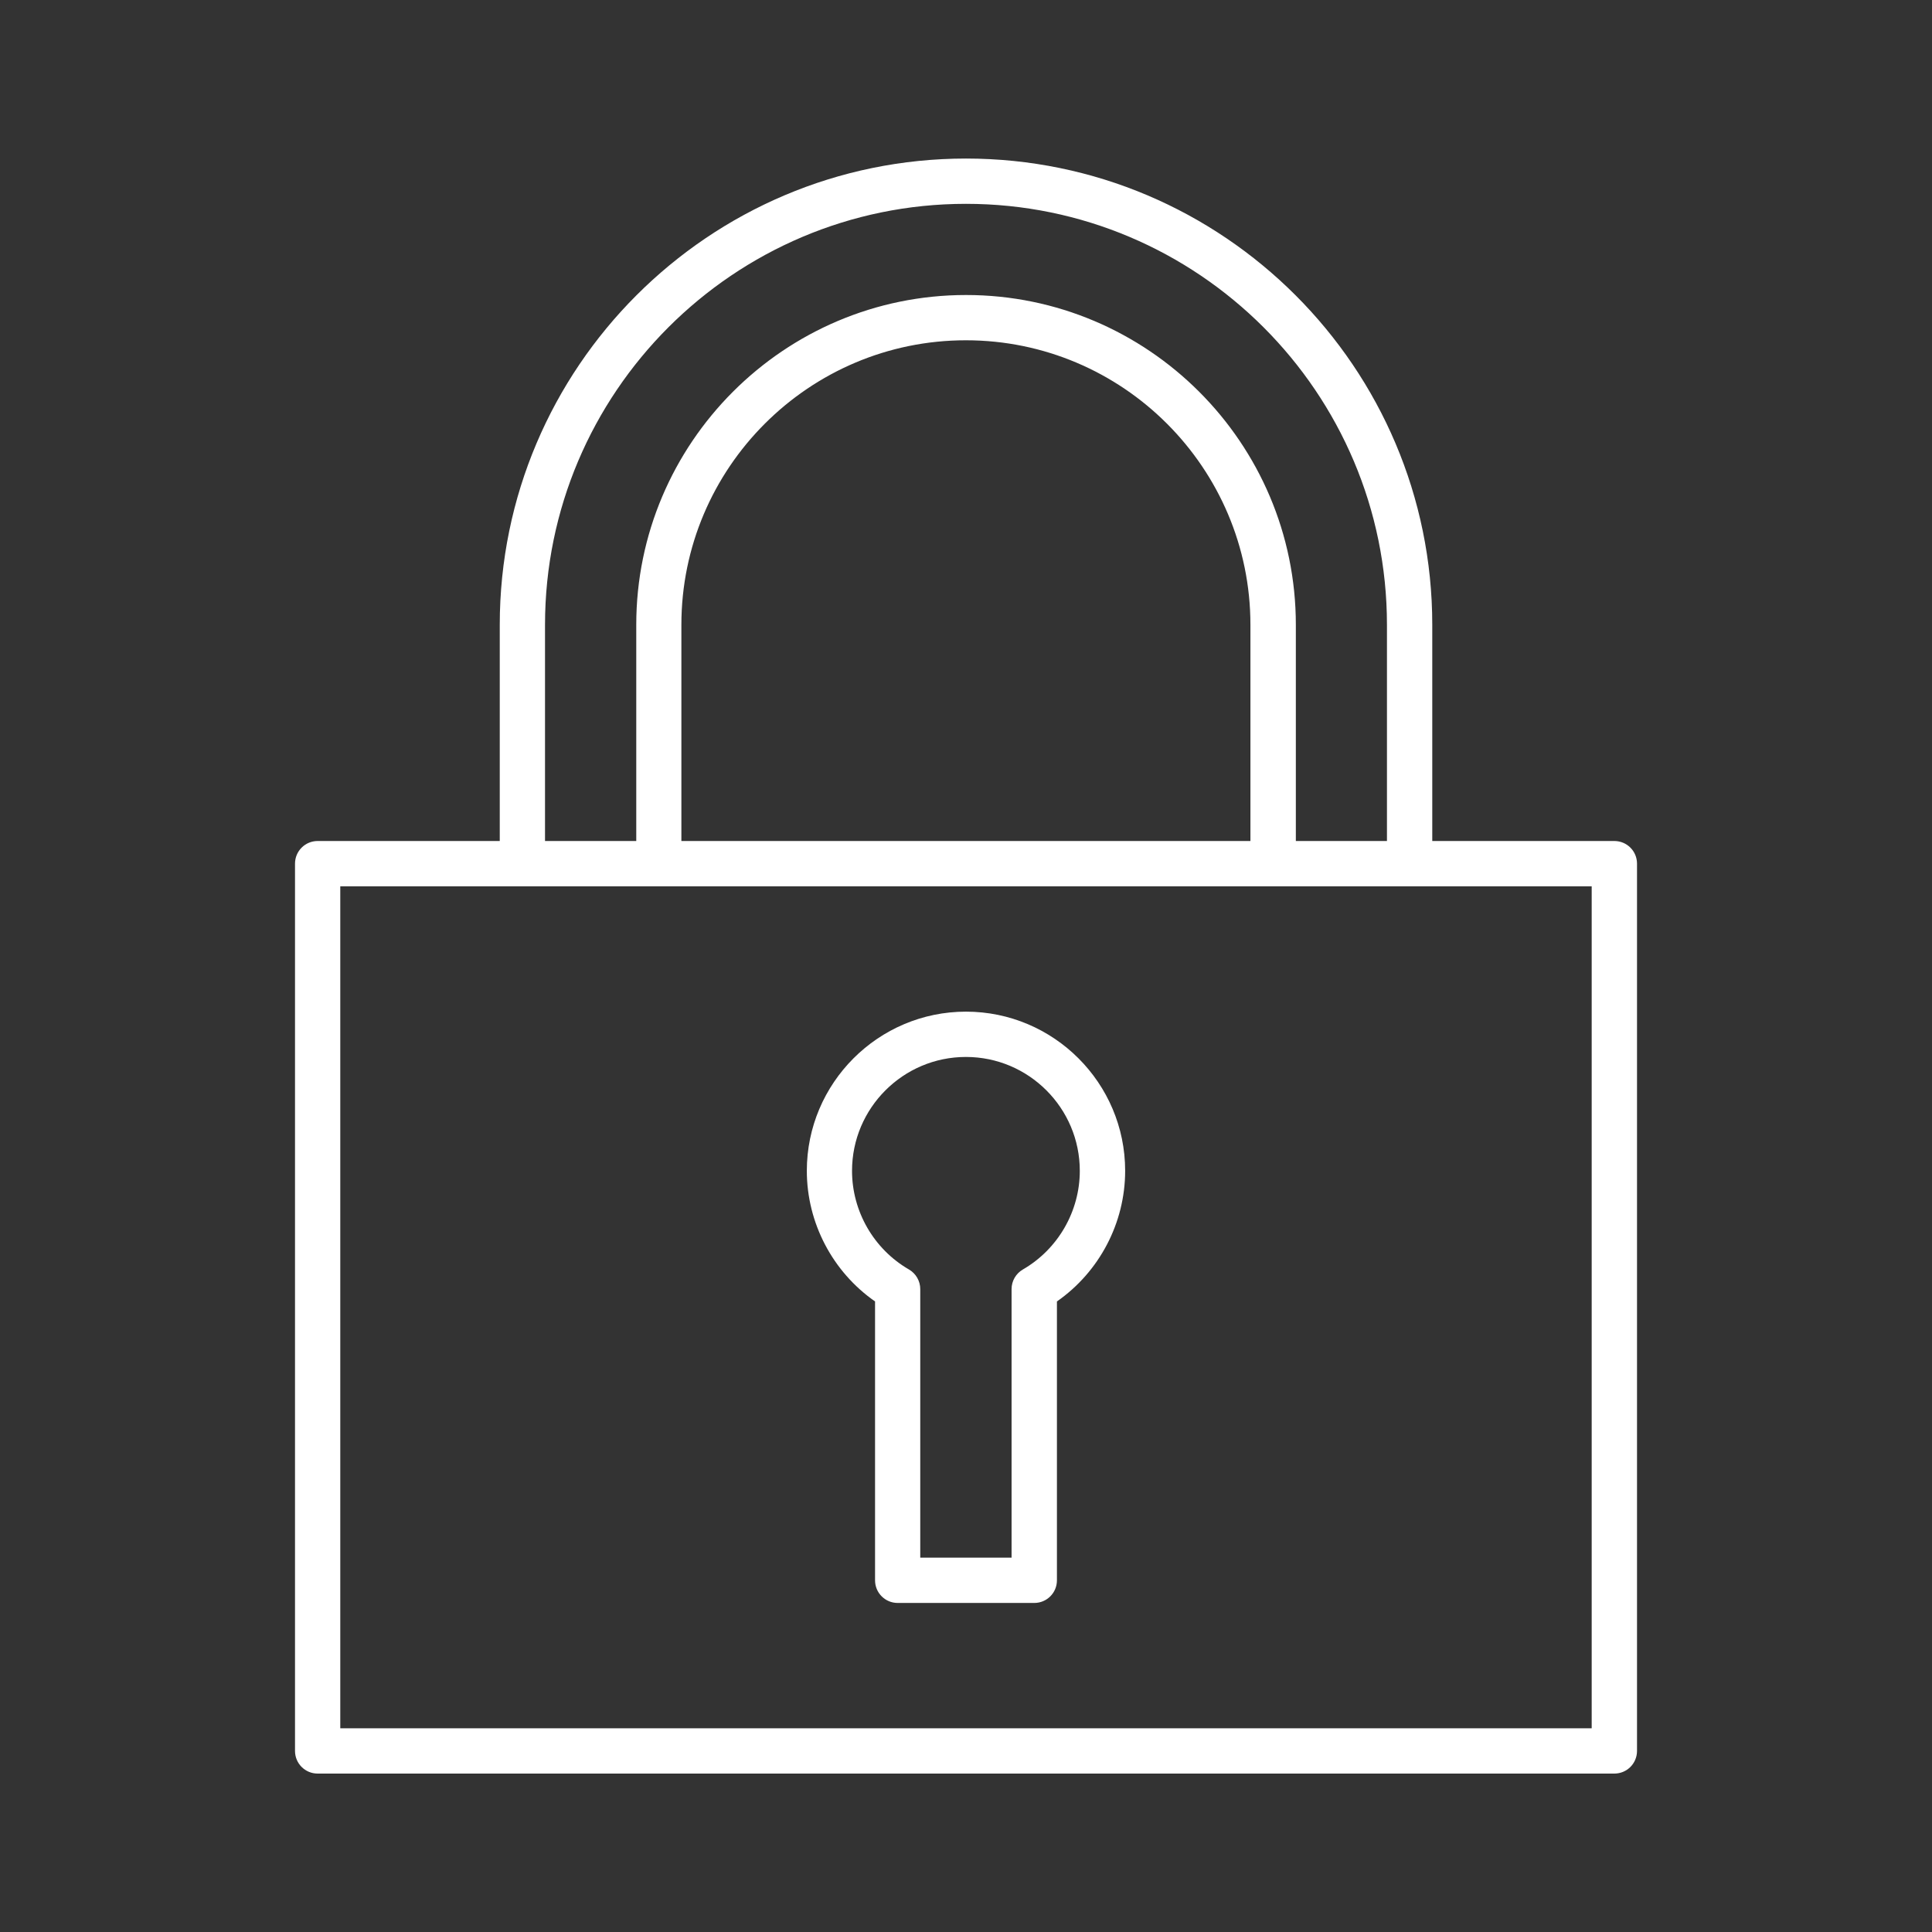
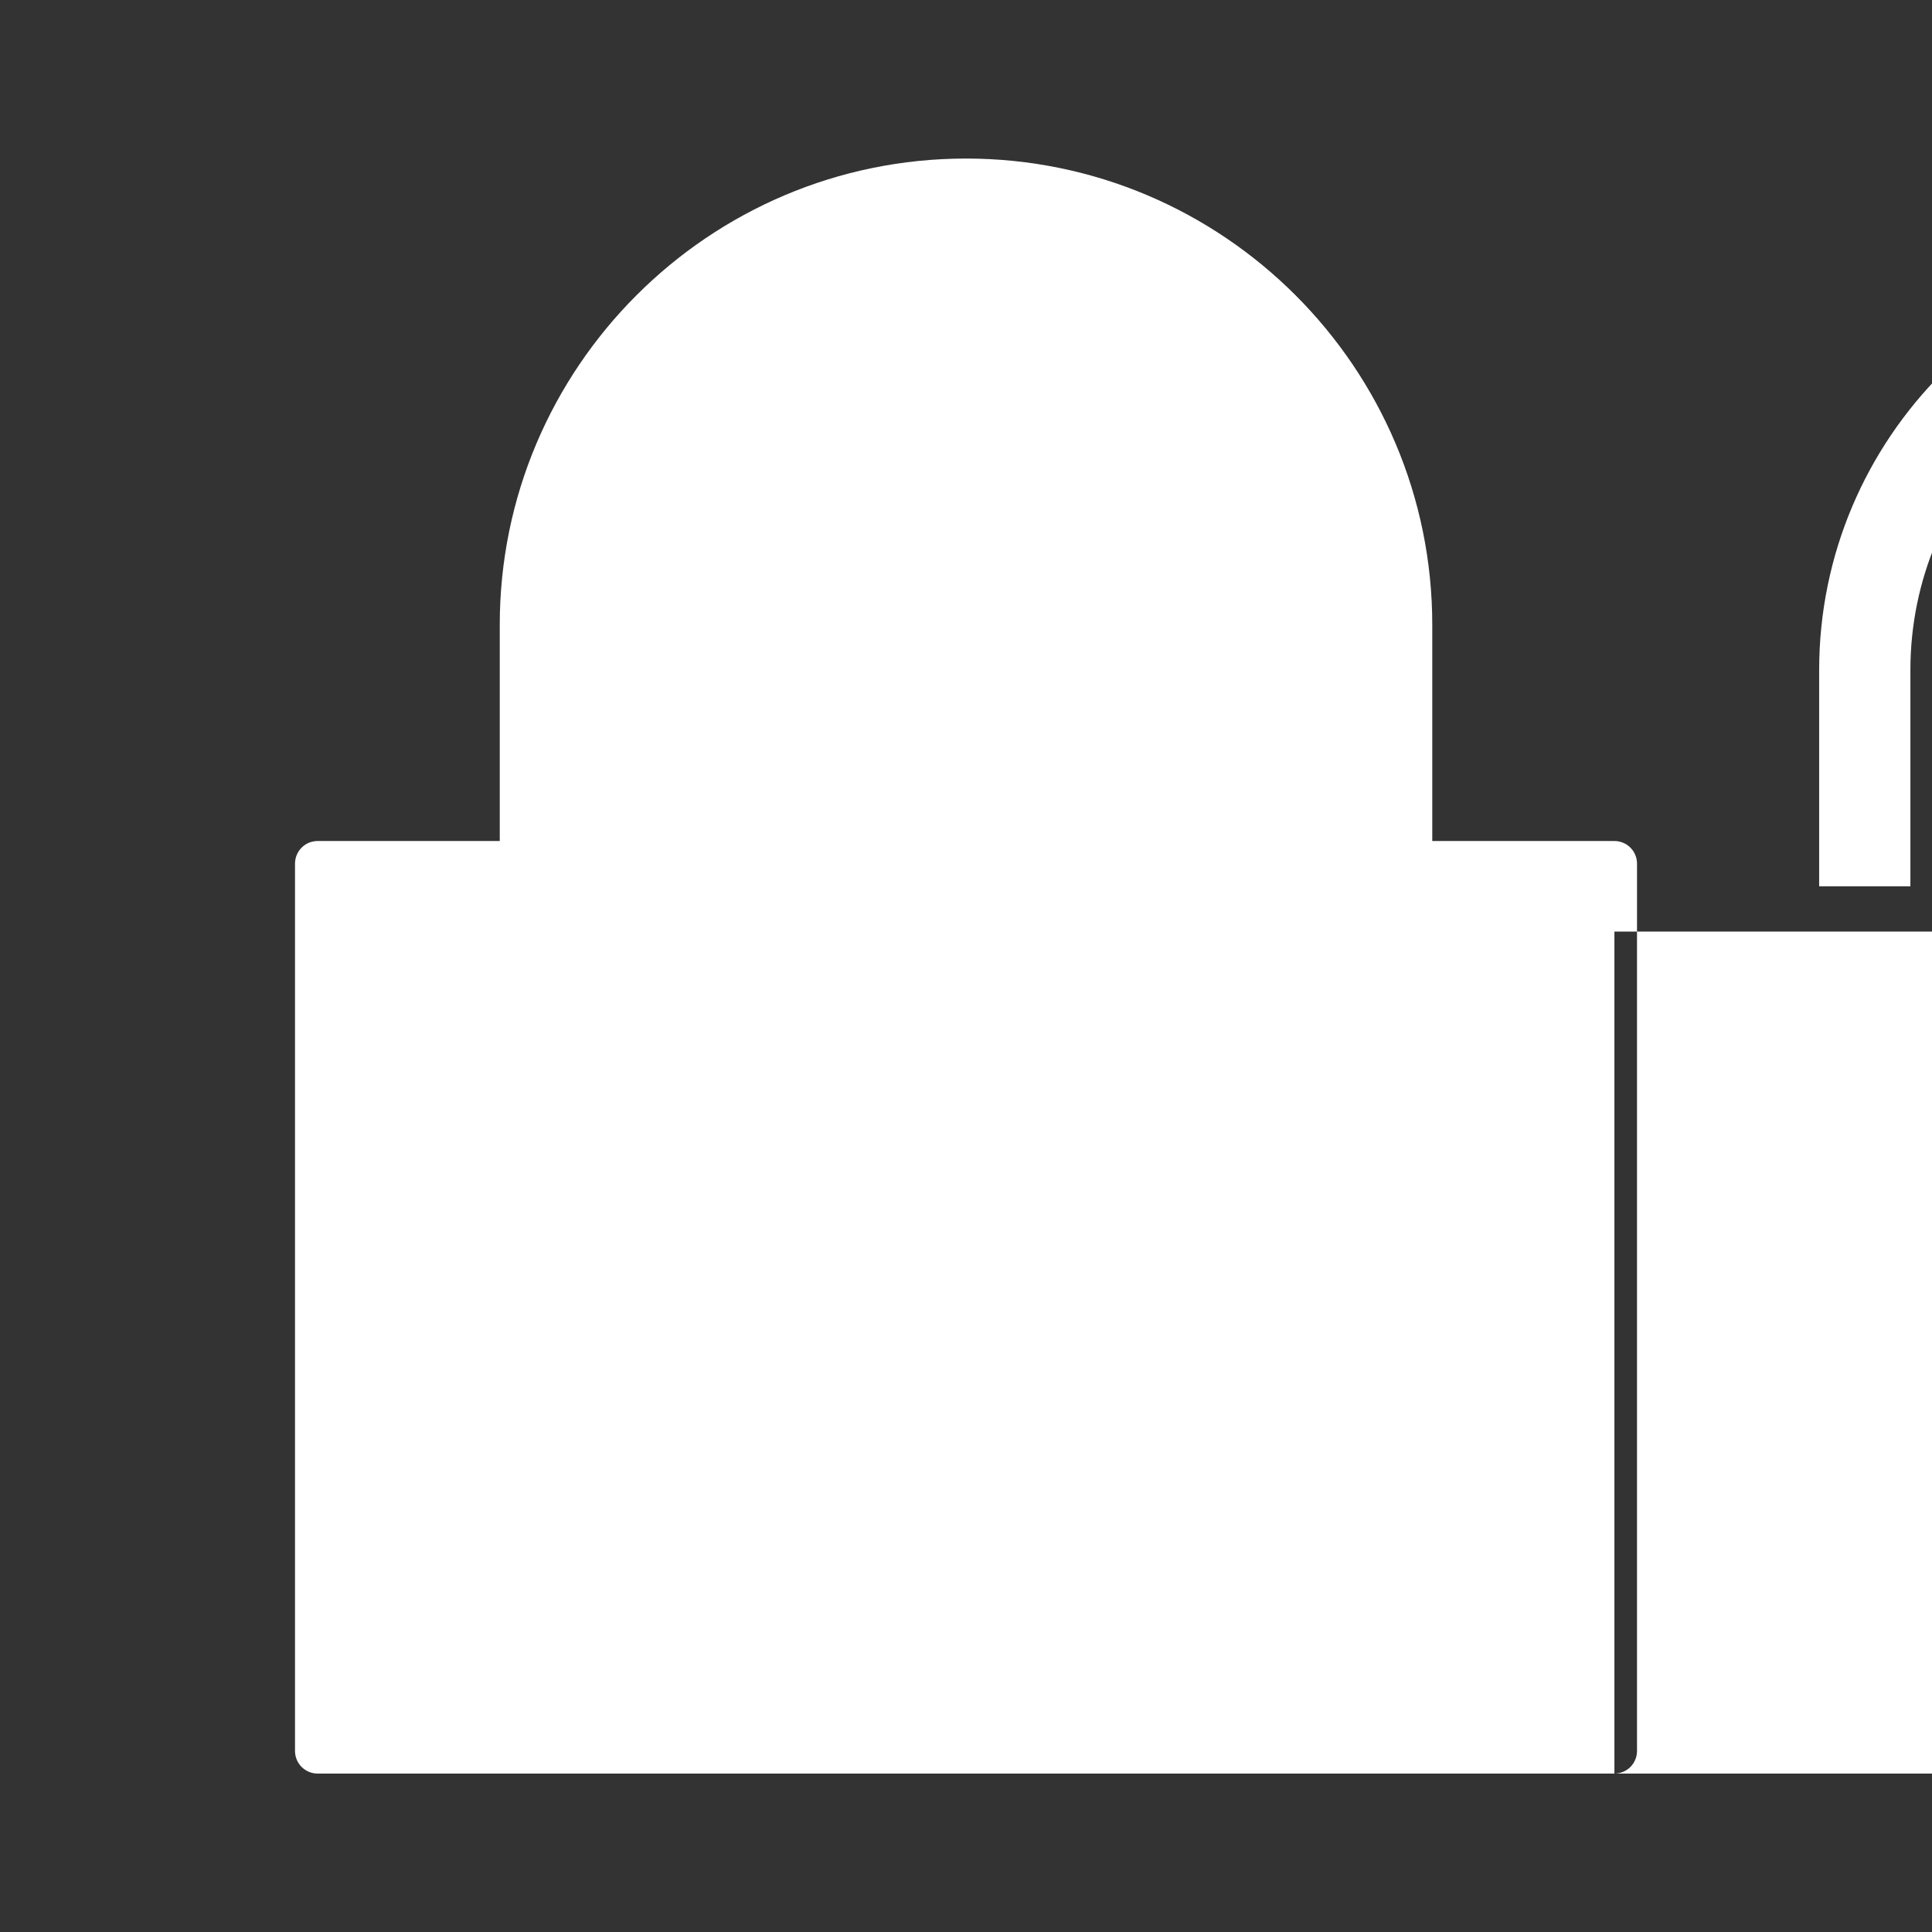
<svg xmlns="http://www.w3.org/2000/svg" width="1200pt" height="1200pt" version="1.1" viewBox="0 0 1200 1200">
  <rect x="0" y="0" width="1200" height="1200" fill="#333333" stroke="none" />
-   <path d="m1002.7 1101.6h-805.4c-7.781 0-14.062-6.281-14.062-14.062v-551.11c0-7.781 6.281-14.062 14.062-14.062h113.11v-134.29c0-159.71 129.94-289.6 289.6-289.6 159.66 0 289.6 129.89 289.6 289.6v134.29h113.11c7.781 0 14.062 6.281 14.062 14.062v551.11c0 7.781-6.281 14.062-14.062 14.062zm-791.39-28.125h777.32v-522.98h-777.28v522.98zm593.48-551.11h56.672v-134.29c0-144.19-117.28-261.47-261.47-261.47s-261.47 117.28-261.47 261.47v134.29h56.672v-134.29c0-112.92 91.875-204.84 204.84-204.84 112.92 0 204.84 91.875 204.84 204.84v134.29zm-381.52 0h353.39v-134.29c0-97.453-79.266-176.72-176.72-176.72s-176.72 79.266-176.72 176.72v134.29zm219.1 473.26h-84.797c-7.781 0-14.062-6.281-14.062-14.062v-173.21c-26.344-18.375-42.375-48.75-42.375-81.141 0-54.469 44.344-98.859 98.859-98.859 54.469 0 98.859 44.344 98.859 98.859 0 32.391-16.031 62.766-42.375 81.141v173.21c0 7.781-6.281 14.062-14.062 14.062zm-70.734-28.125h56.672v-166.82c0-5.016 2.672-9.656 7.031-12.188 21.797-12.609 35.344-36.094 35.344-61.266 0-39-31.734-70.734-70.734-70.734s-70.734 31.734-70.734 70.734c0 25.219 13.547 48.656 35.344 61.266 4.359 2.531 7.031 7.172 7.031 12.188v166.82z" fill="#fff" />
+   <path d="m1002.7 1101.6h-805.4c-7.781 0-14.062-6.281-14.062-14.062v-551.11c0-7.781 6.281-14.062 14.062-14.062h113.11v-134.29c0-159.71 129.94-289.6 289.6-289.6 159.66 0 289.6 129.89 289.6 289.6v134.29h113.11c7.781 0 14.062 6.281 14.062 14.062v551.11c0 7.781-6.281 14.062-14.062 14.062zh777.32v-522.98h-777.28v522.98zm593.48-551.11h56.672v-134.29c0-144.19-117.28-261.47-261.47-261.47s-261.47 117.28-261.47 261.47v134.29h56.672v-134.29c0-112.92 91.875-204.84 204.84-204.84 112.92 0 204.84 91.875 204.84 204.84v134.29zm-381.52 0h353.39v-134.29c0-97.453-79.266-176.72-176.72-176.72s-176.72 79.266-176.72 176.72v134.29zm219.1 473.26h-84.797c-7.781 0-14.062-6.281-14.062-14.062v-173.21c-26.344-18.375-42.375-48.75-42.375-81.141 0-54.469 44.344-98.859 98.859-98.859 54.469 0 98.859 44.344 98.859 98.859 0 32.391-16.031 62.766-42.375 81.141v173.21c0 7.781-6.281 14.062-14.062 14.062zm-70.734-28.125h56.672v-166.82c0-5.016 2.672-9.656 7.031-12.188 21.797-12.609 35.344-36.094 35.344-61.266 0-39-31.734-70.734-70.734-70.734s-70.734 31.734-70.734 70.734c0 25.219 13.547 48.656 35.344 61.266 4.359 2.531 7.031 7.172 7.031 12.188v166.82z" fill="#fff" />
</svg>